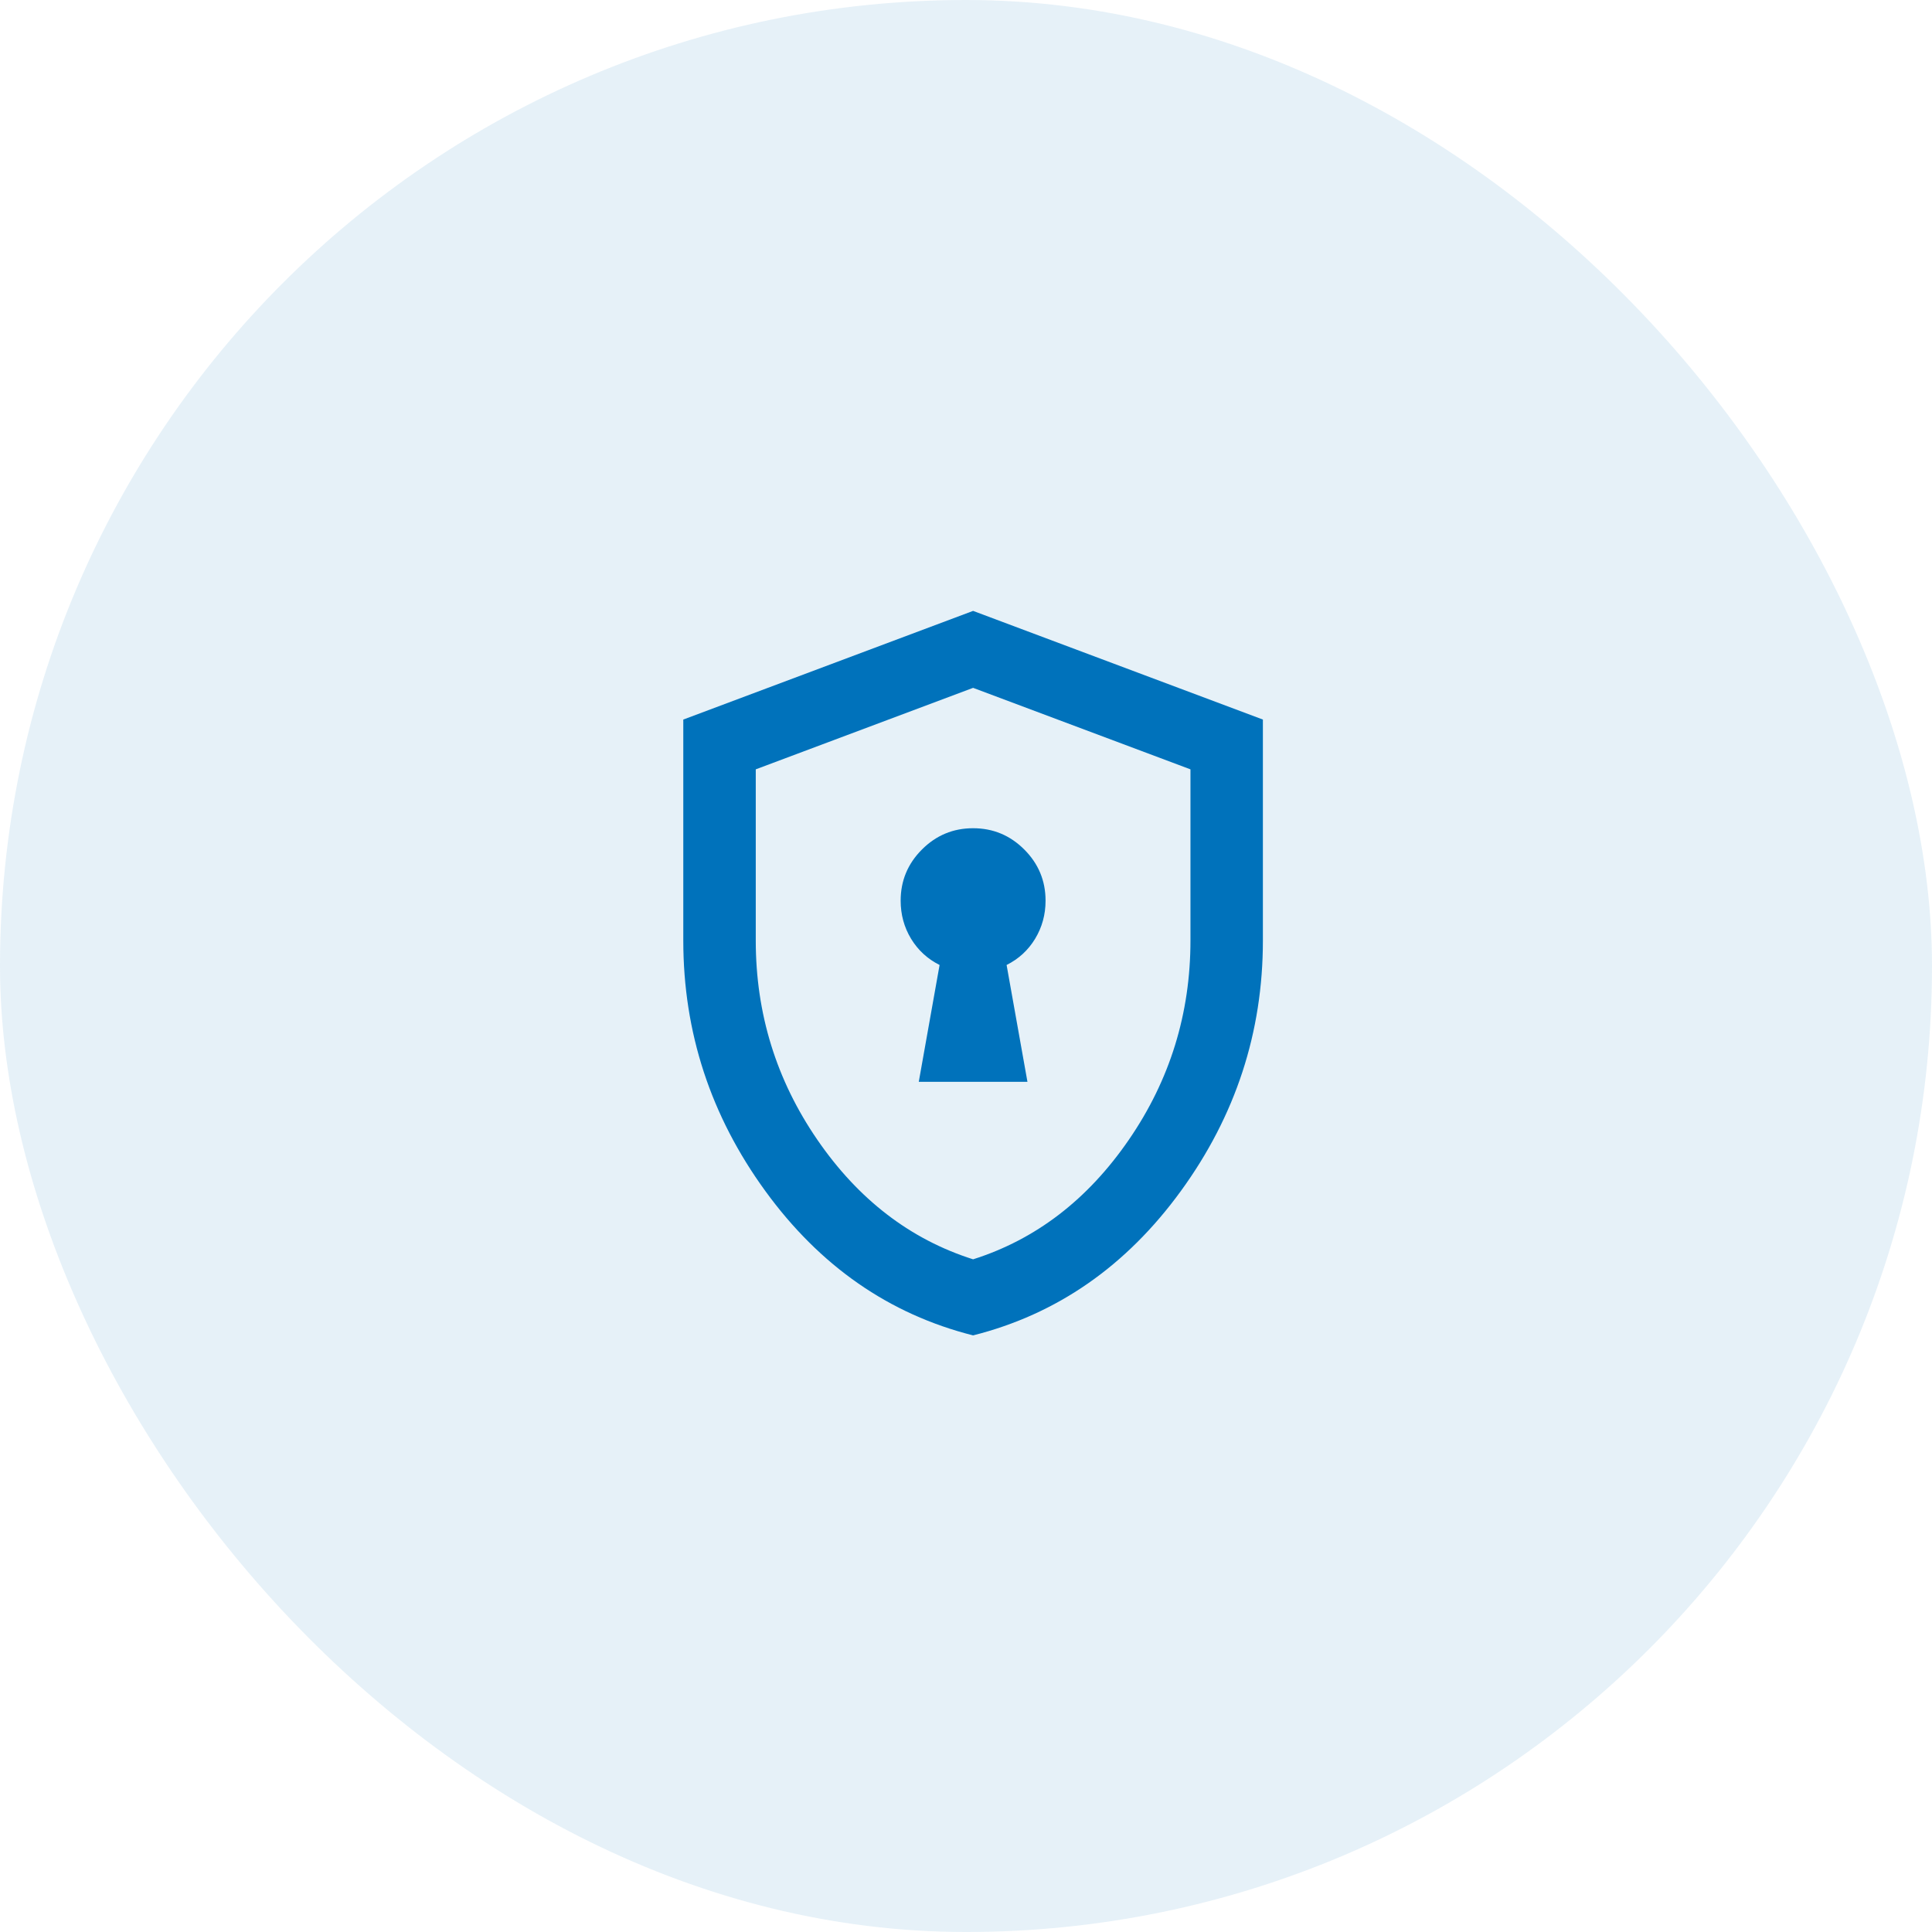
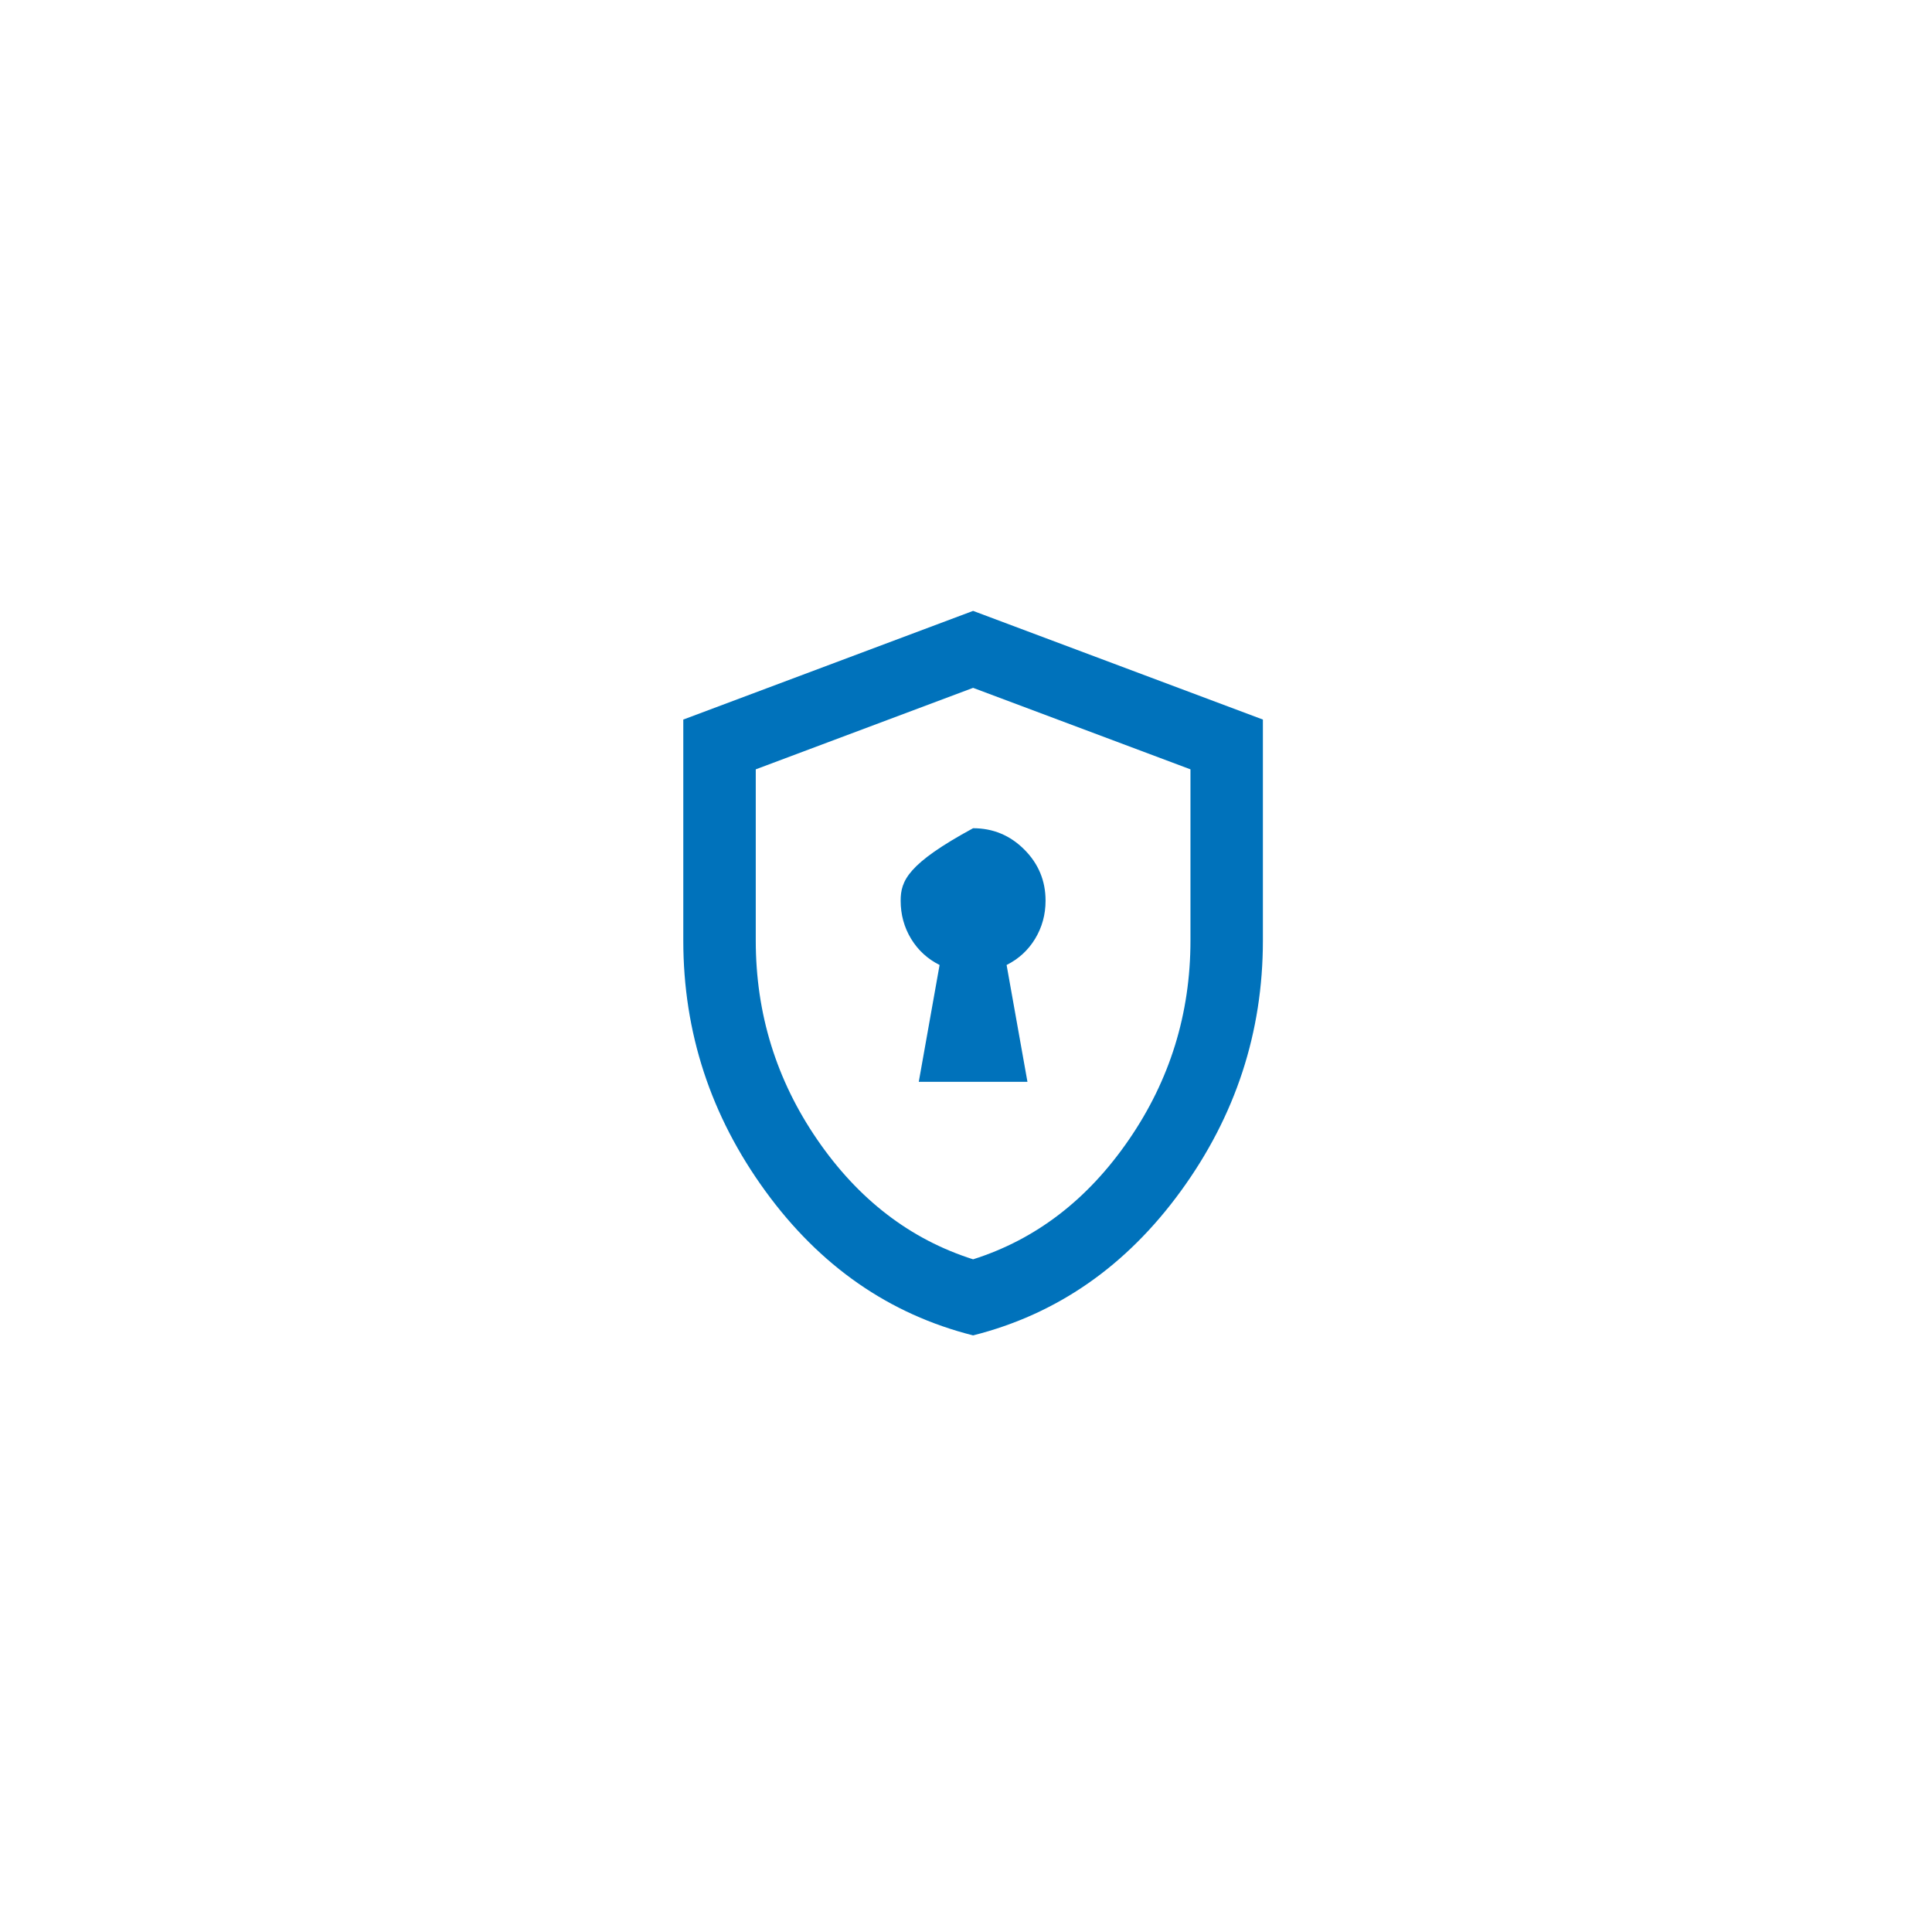
<svg xmlns="http://www.w3.org/2000/svg" width="61" height="61" viewBox="0 0 61 61" fill="none">
-   <rect width="61" height="61" rx="30.5" fill="#0072BB" fill-opacity="0.1" />
-   <path d="M29.009 34.156H32.44L31.782 30.468C32.163 30.277 32.464 30.001 32.683 29.639C32.902 29.276 33.012 28.876 33.012 28.438C33.012 27.808 32.788 27.27 32.34 26.822C31.892 26.374 31.353 26.15 30.724 26.15C30.095 26.15 29.557 26.374 29.109 26.822C28.661 27.27 28.437 27.808 28.437 28.438C28.437 28.876 28.546 29.276 28.765 29.639C28.985 30.001 29.285 30.277 29.666 30.468L29.009 34.156ZM30.724 42.163C28.075 41.495 25.887 39.975 24.162 37.602C22.437 35.229 21.574 32.593 21.574 29.696V22.719L30.724 19.288L39.874 22.719V29.696C39.874 32.593 39.012 35.229 37.286 37.602C35.561 39.975 33.374 41.495 30.724 42.163ZM30.724 39.761C32.707 39.132 34.346 37.873 35.642 35.986C36.939 34.099 37.587 32.002 37.587 29.696V24.291L30.724 21.718L23.862 24.291V29.696C23.862 32.002 24.51 34.099 25.806 35.986C27.102 37.873 28.742 39.132 30.724 39.761Z" fill="#0072BB" />
+   <path d="M29.009 34.156H32.44L31.782 30.468C32.163 30.277 32.464 30.001 32.683 29.639C32.902 29.276 33.012 28.876 33.012 28.438C33.012 27.808 32.788 27.27 32.34 26.822C31.892 26.374 31.353 26.15 30.724 26.15C28.661 27.27 28.437 27.808 28.437 28.438C28.437 28.876 28.546 29.276 28.765 29.639C28.985 30.001 29.285 30.277 29.666 30.468L29.009 34.156ZM30.724 42.163C28.075 41.495 25.887 39.975 24.162 37.602C22.437 35.229 21.574 32.593 21.574 29.696V22.719L30.724 19.288L39.874 22.719V29.696C39.874 32.593 39.012 35.229 37.286 37.602C35.561 39.975 33.374 41.495 30.724 42.163ZM30.724 39.761C32.707 39.132 34.346 37.873 35.642 35.986C36.939 34.099 37.587 32.002 37.587 29.696V24.291L30.724 21.718L23.862 24.291V29.696C23.862 32.002 24.51 34.099 25.806 35.986C27.102 37.873 28.742 39.132 30.724 39.761Z" fill="#0072BB" />
</svg>